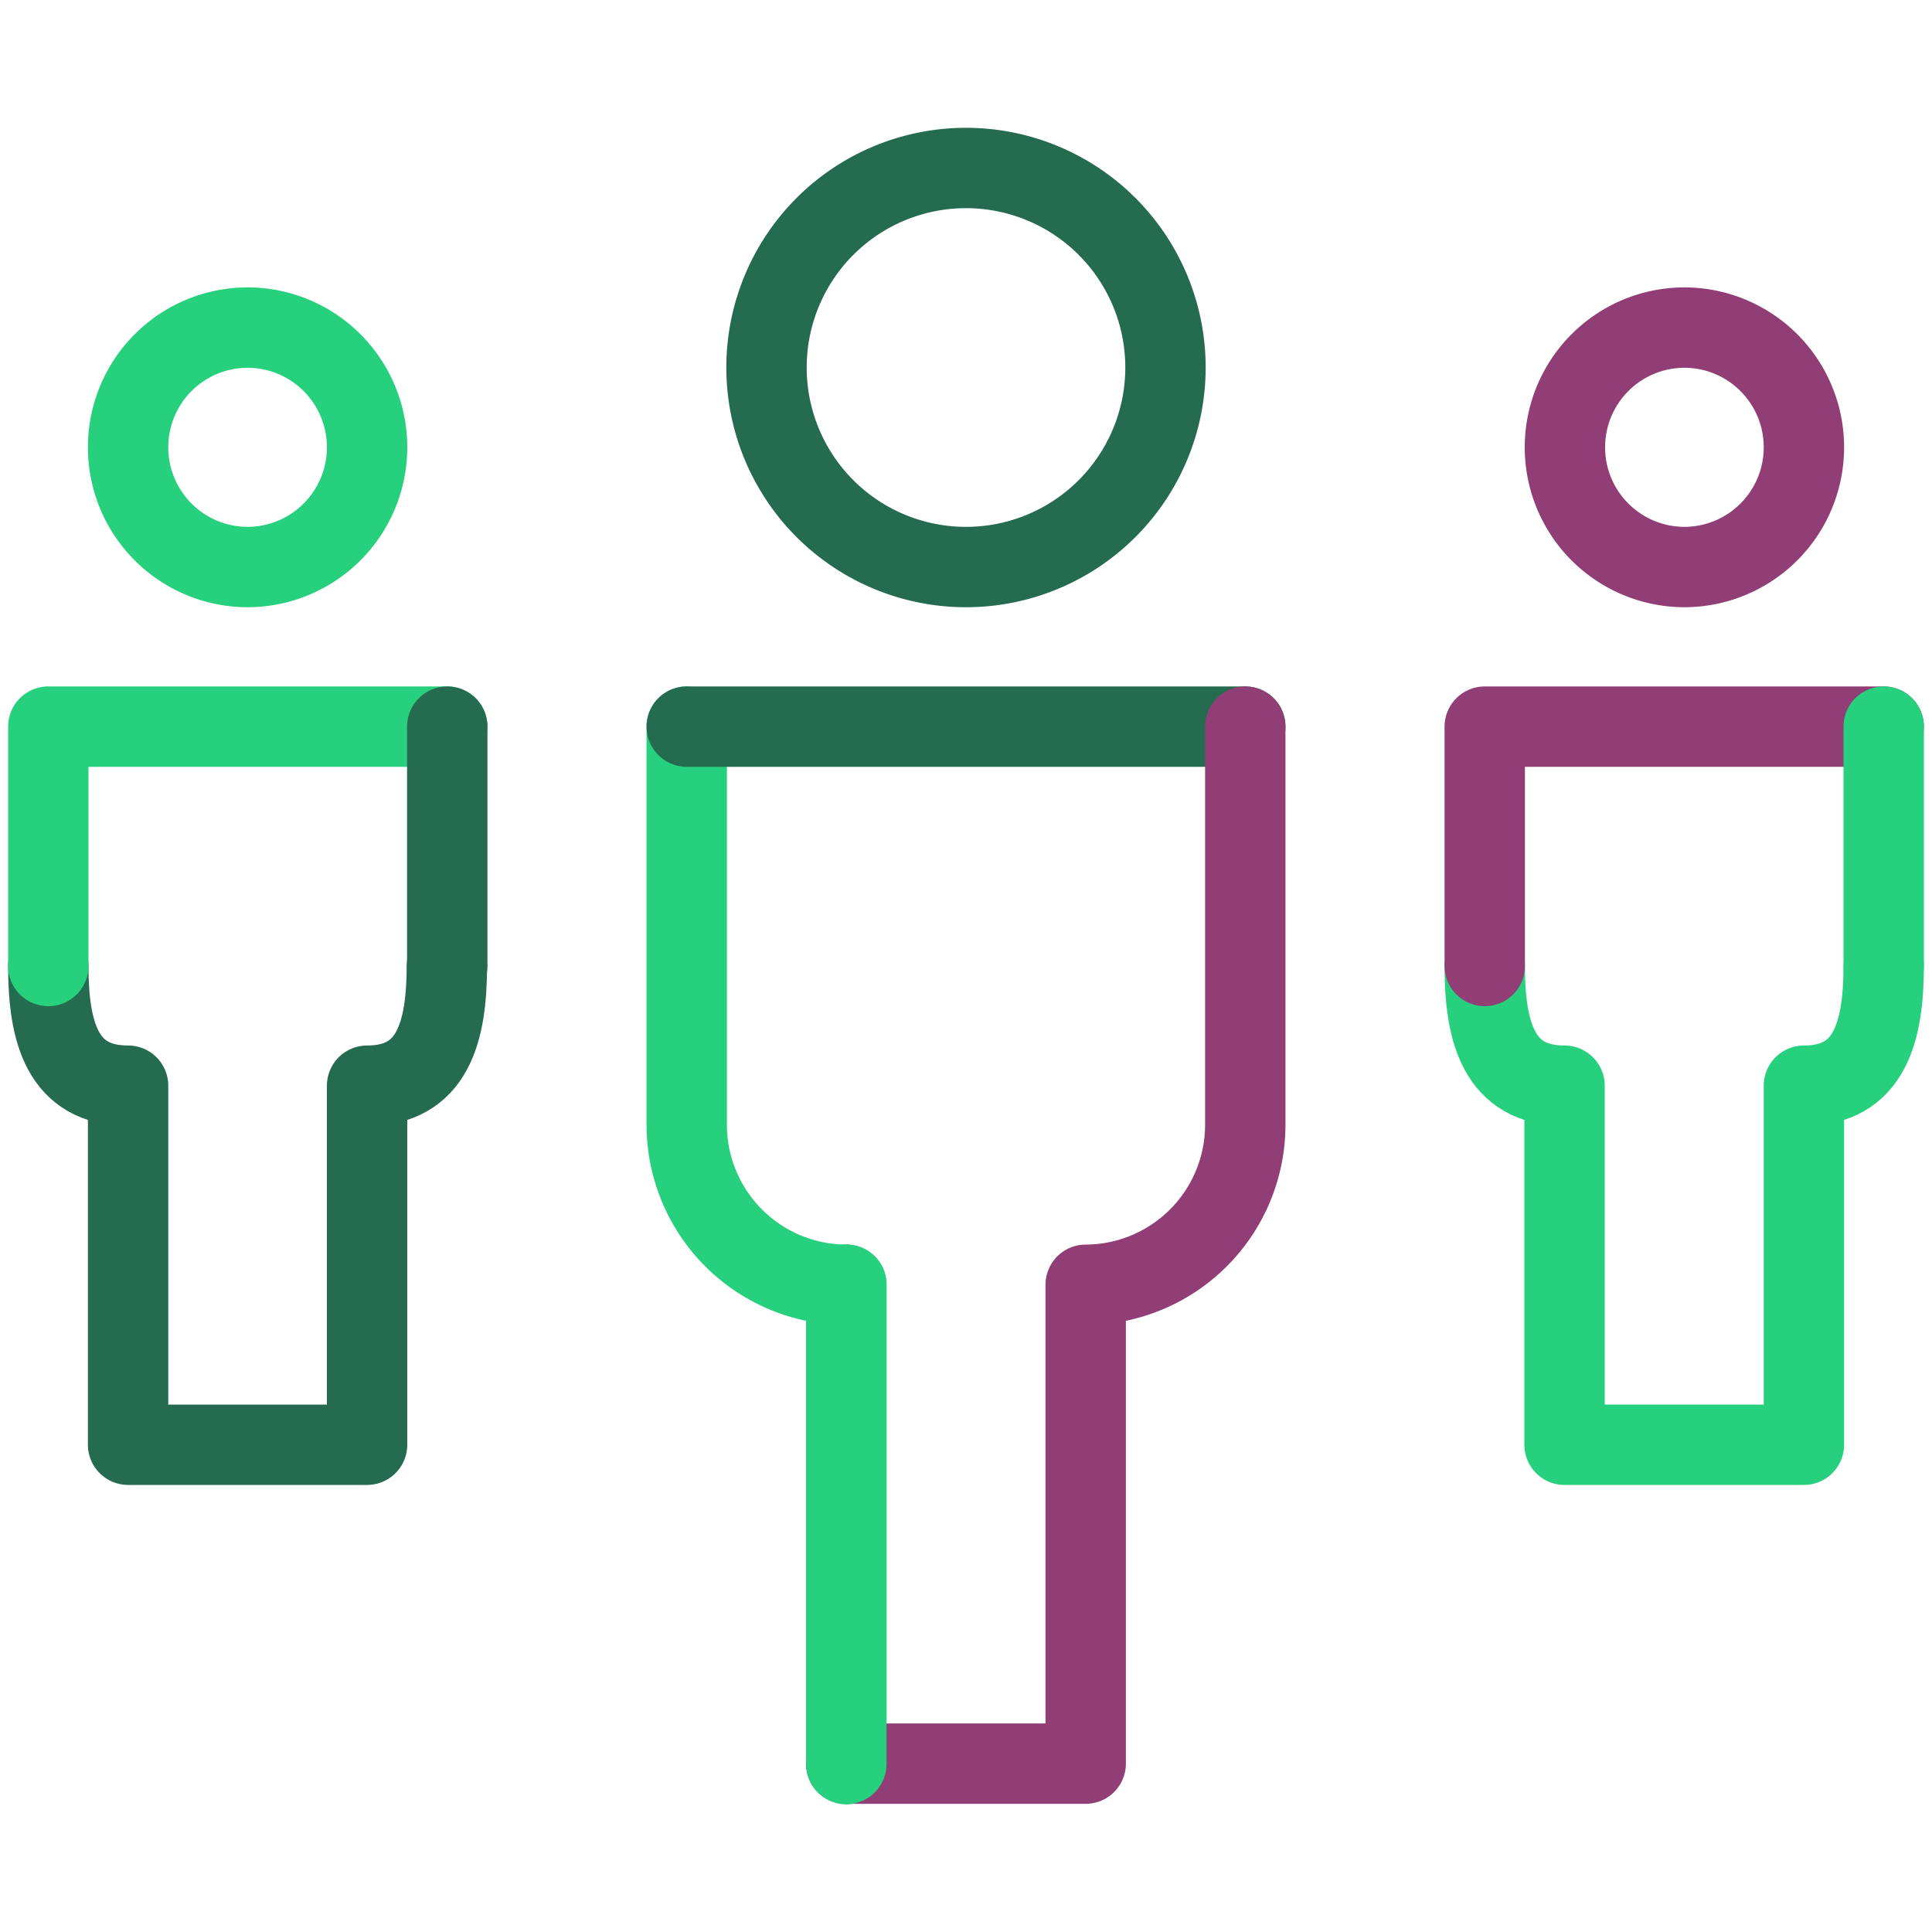
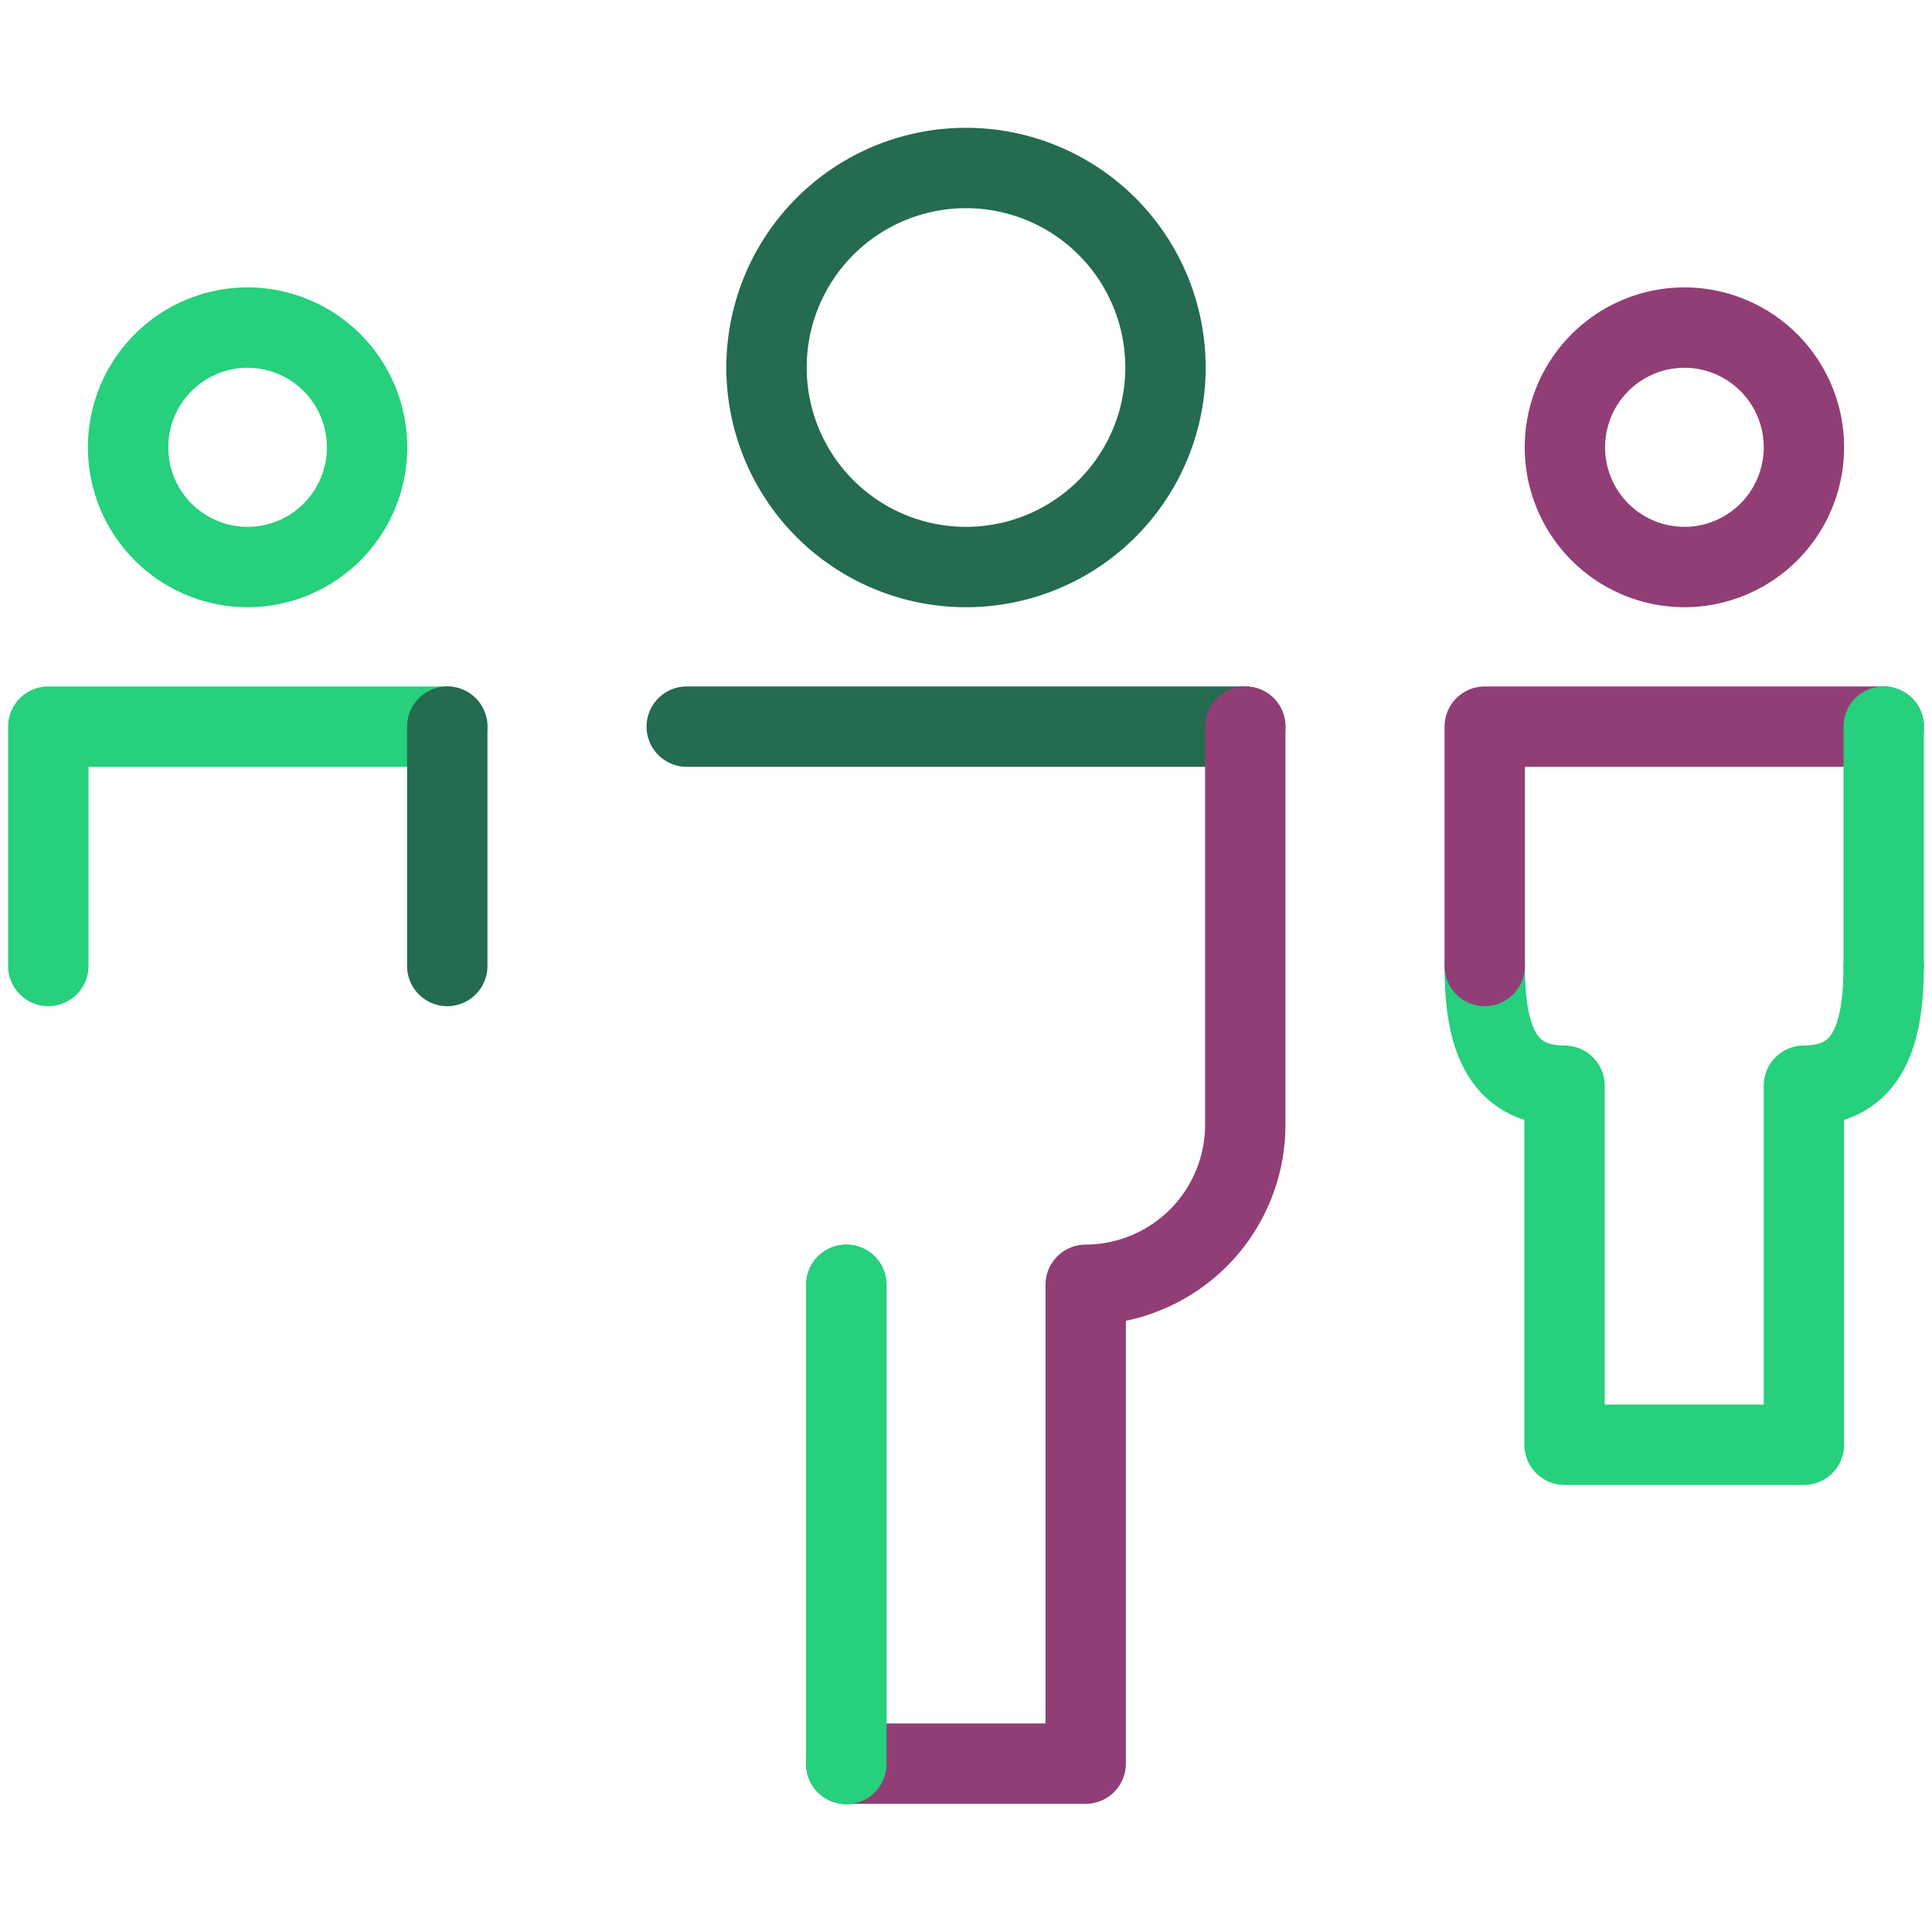
<svg xmlns="http://www.w3.org/2000/svg" id="Layer_1" data-name="Layer 1" viewBox="0 0 200 200">
  <defs>
    <style>.cls-1,.cls-2,.cls-3{fill:none;stroke-linecap:round;stroke-linejoin:round;stroke-width:8.32px;}.cls-1{stroke:#246b50;}.cls-2{stroke:#26d07c;}.cls-3{stroke:#913e76;}</style>
  </defs>
  <title>threepeople_RGB_purple</title>
-   <path class="cls-1" d="M5,100c0,6.82,1.44,12.39,8.26,12.39v37.17H38V112.39c6.81,0,8.25-5.58,8.26-12.39" />
  <path class="cls-2" d="M46.3,75.22H5V100" />
  <path class="cls-2" d="M153.7,100c0,6.82,1.44,12.39,8.26,12.39v37.17h24.78V112.39c6.81,0,8.25-5.58,8.26-12.39" />
  <path class="cls-3" d="M195,75.22H153.7V100" />
-   <path class="cls-2" d="M87.61,133a16.57,16.57,0,0,1-16.52-16.52V75.22" />
  <path class="cls-2" d="M87.61,182.61V133" />
  <line class="cls-1" x1="71.09" y1="75.22" x2="128.91" y2="75.22" />
  <path class="cls-3" d="M128.91,75.22v41.3A16.57,16.57,0,0,1,112.39,133v49.57H87.61" />
  <path class="cls-2" d="M38,46.3A12.39,12.39,0,0,1,25.65,58.7h0A12.39,12.39,0,0,1,13.26,46.3h0A12.39,12.39,0,0,1,25.65,33.91h0A12.39,12.39,0,0,1,38,46.3Z" />
  <path class="cls-3" d="M186.74,46.3A12.39,12.39,0,0,1,174.35,58.7h0A12.39,12.39,0,0,1,162,46.3h0a12.39,12.39,0,0,1,12.39-12.39h0A12.39,12.39,0,0,1,186.74,46.3Z" />
  <path class="cls-1" d="M120.65,38A20.65,20.65,0,0,1,100,58.7h0A20.65,20.65,0,0,1,79.35,38h0A20.65,20.65,0,0,1,100,17.39h0A20.65,20.65,0,0,1,120.65,38Z" />
  <path class="cls-2" d="M87.61,182.61V133" />
  <path class="cls-1" d="M46.3,100V75.22" />
  <path class="cls-2" d="M195,100V75.22" />
</svg>